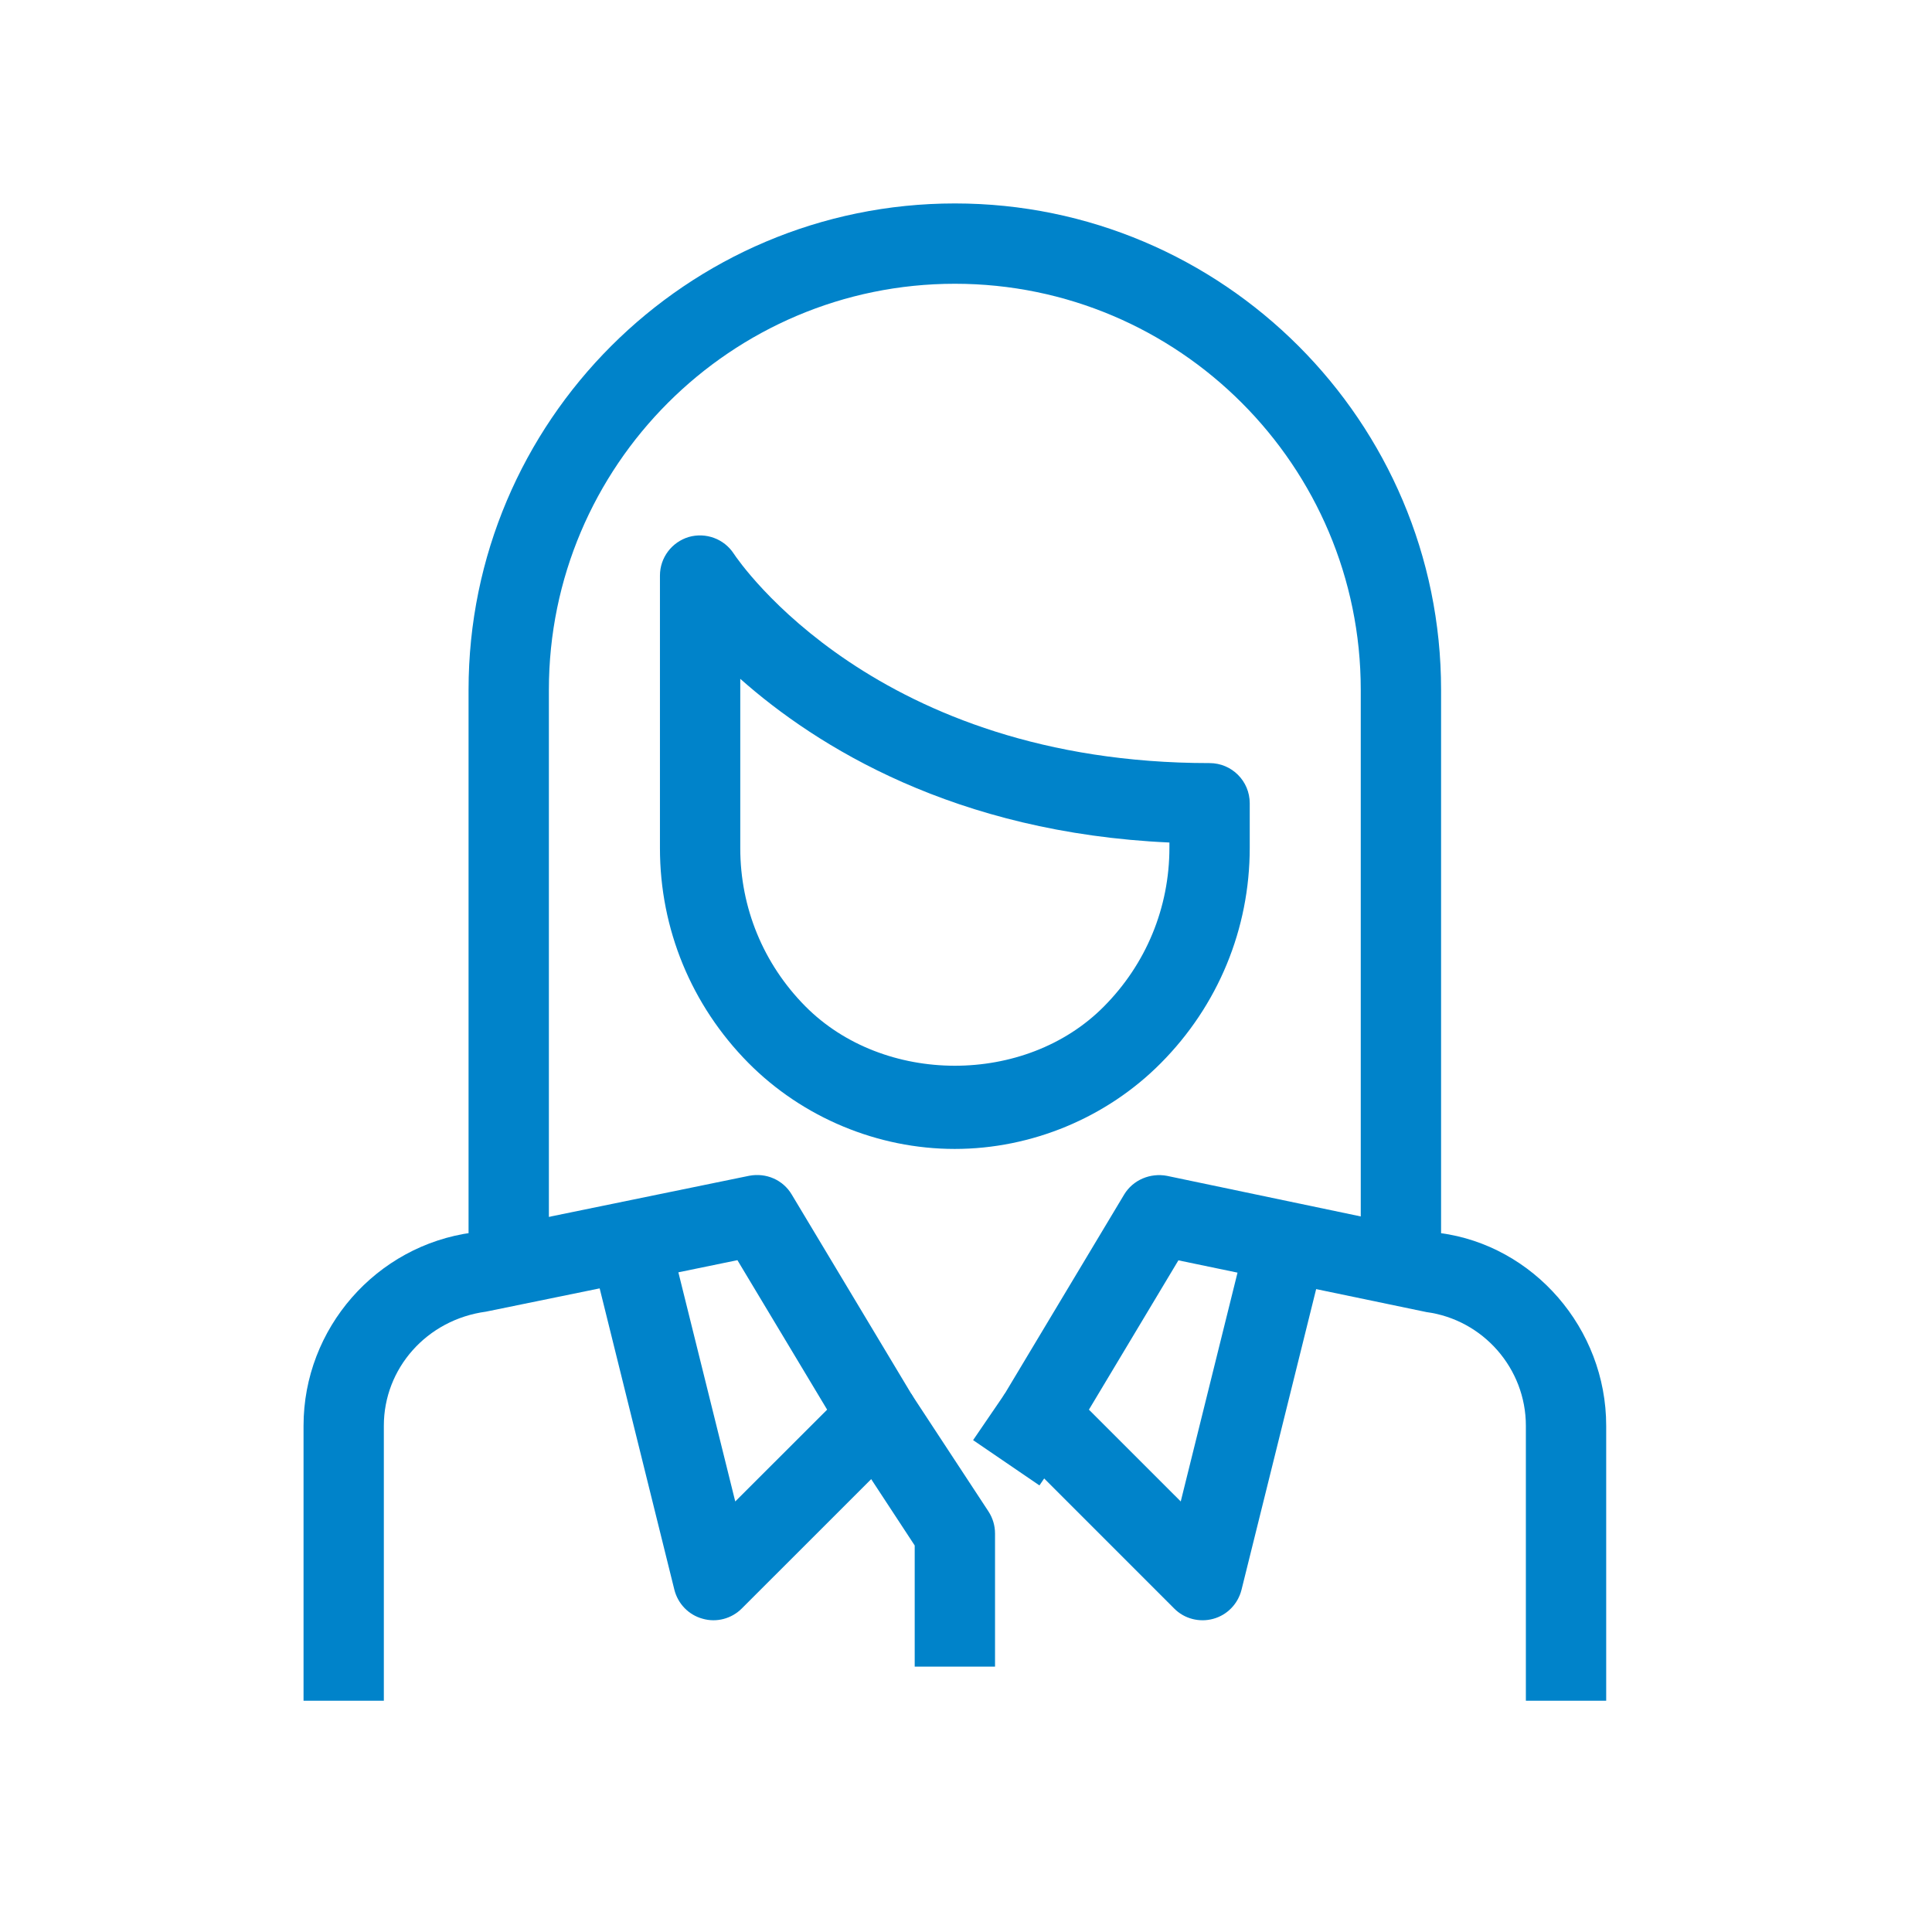
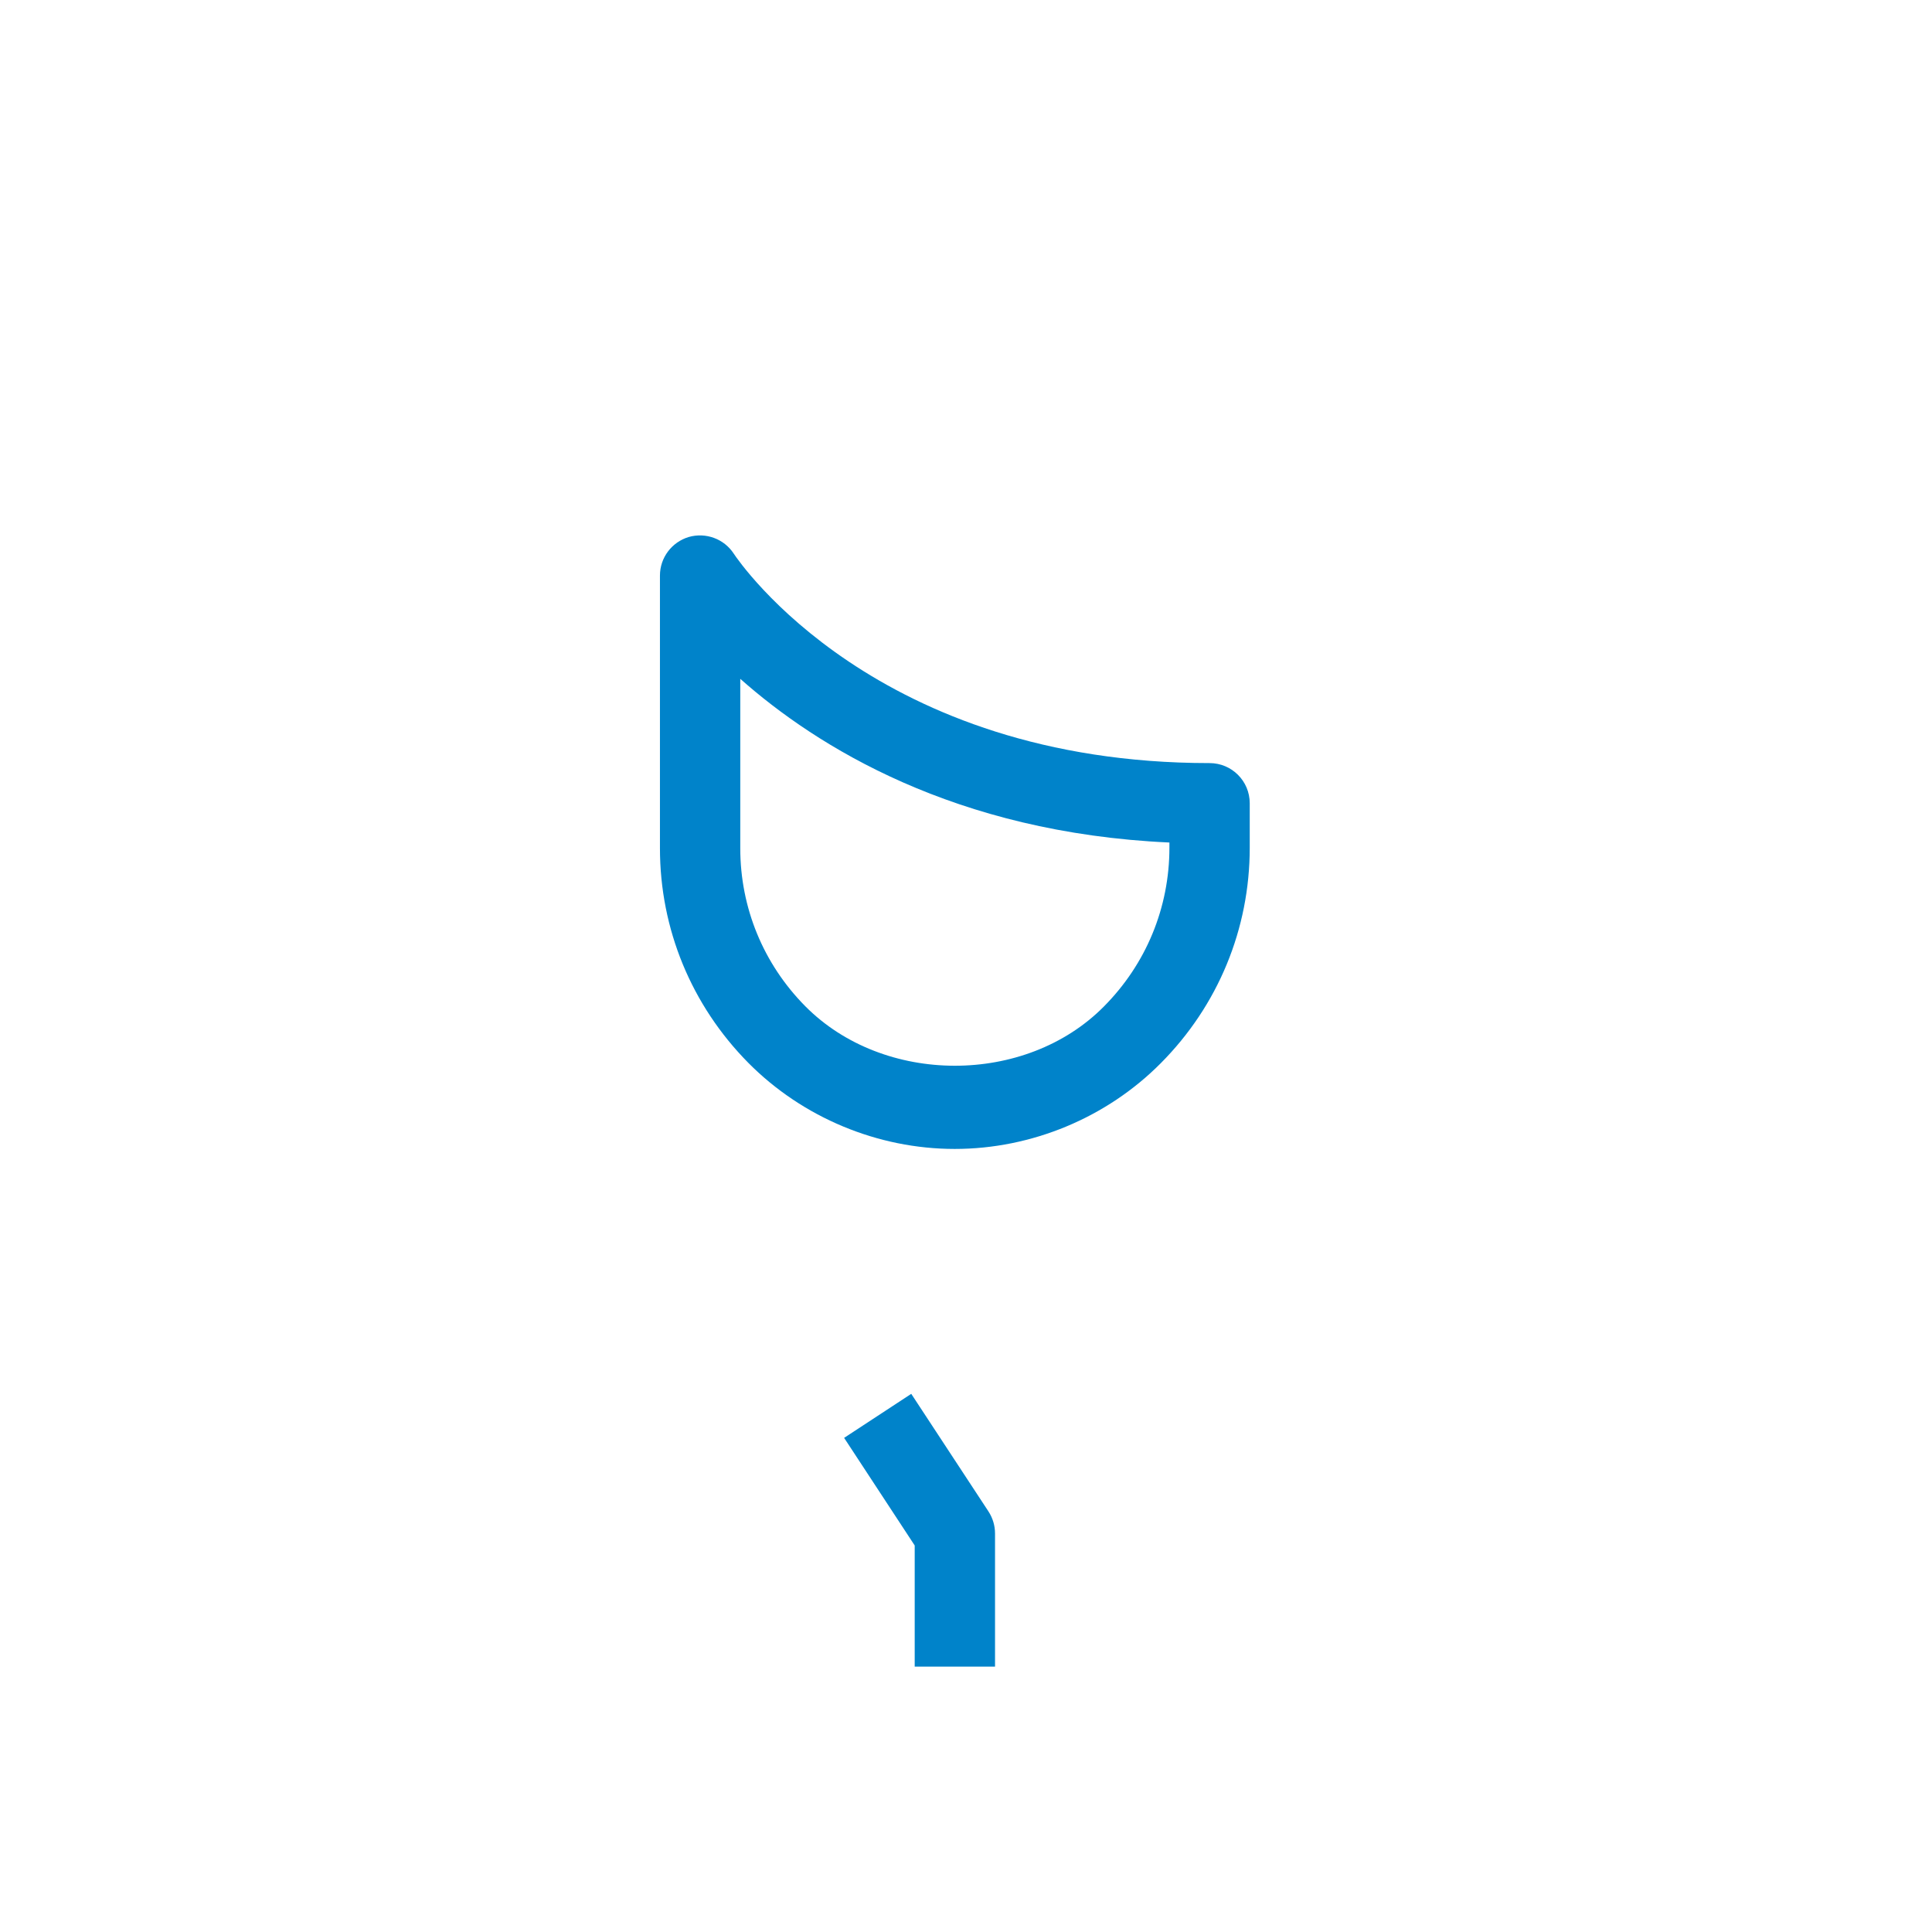
<svg xmlns="http://www.w3.org/2000/svg" width="80px" height="80px" viewBox="0 0 80 80" version="1.1">
  <title>convoy-women-ICO</title>
  <desc>Created with Sketch.</desc>
  <g id="convoy-women-ICO" stroke="none" stroke-width="1" fill="none" fill-rule="evenodd">
    <g id="Women-Training-Icon" transform="translate(12, 8)" fill="#0083CA">
-       <path d="M10.728,44.418 L7.402,44.418 L7.402,20.562 C7.402,9.457 16.435,0.424 27.54,0.424 C38.642,0.424 47.672,9.457 47.672,20.562 L47.672,44.414 L44.346,44.414 L44.346,20.562 C44.346,11.293 36.809,3.75 27.54,3.75 C18.271,3.75 10.728,11.293 10.728,20.562 L10.728,44.418 Z" id="Fill-1" />
      <path d="M18.653,27.123 C18.653,29.587 19.607,31.909 21.344,33.665 C24.596,36.947 30.466,36.951 33.706,33.681 C35.458,31.919 36.423,29.584 36.423,27.1 L36.423,26.887 C27.533,26.485 21.809,22.906 18.653,20.109 L18.653,27.123 Z M18.982,36.006 C16.628,33.622 15.327,30.469 15.327,27.123 L15.327,15.832 C15.327,15.094 15.813,14.449 16.518,14.236 C17.226,14.033 17.981,14.312 18.38,14.921 C18.626,15.293 24.29,23.598 38.086,23.598 C39.004,23.598 39.749,24.34 39.749,25.261 L39.749,27.1 C39.749,30.469 38.438,33.638 36.064,36.026 C33.826,38.281 30.716,39.575 27.533,39.575 C24.344,39.575 21.227,38.274 18.982,36.006 Z" id="Fill-4" />
-       <path d="M33.09,50.371 L36.892,54.172 L39.243,44.697 L36.795,44.188 L33.09,50.371 Z M54.509,62.424 L51.183,62.424 L51.183,51.036 C51.183,48.668 49.413,46.646 47.065,46.33 L42.499,45.379 L39.409,57.827 C39.263,58.409 38.821,58.872 38.242,59.031 C37.667,59.191 37.041,59.031 36.622,58.606 L29.821,51.804 C29.279,51.266 29.176,50.427 29.568,49.772 L34.55,41.461 C34.919,40.852 35.634,40.56 36.32,40.689 L47.627,43.057 C51.499,43.57 54.509,47.008 54.509,51.036 L54.509,62.424 Z" id="Fill-6" />
-       <path d="M16.09,44.684 L18.445,54.172 L22.25,50.371 L18.535,44.181 L16.09,44.684 Z M3.894,62.424 L0.569,62.424 L0.569,51.036 C0.569,47.008 3.579,43.57 7.566,43.037 L19.024,40.686 C19.729,40.553 20.421,40.856 20.783,41.461 L25.769,49.772 C26.161,50.427 26.058,51.266 25.519,51.804 L18.714,58.606 C18.292,59.028 17.667,59.194 17.095,59.028 C16.516,58.872 16.07,58.409 15.924,57.827 L12.831,45.349 L8.122,46.313 C5.664,46.646 3.894,48.668 3.894,51.036 L3.894,62.424 Z" id="Fill-8" />
      <path d="M29.202,61.012 L25.876,61.012 L25.876,55.995 L22.953,51.539 L25.733,49.716 L28.93,54.585 C29.109,54.861 29.202,55.174 29.202,55.5 L29.202,61.012 Z" id="Fill-10" />
-       <polygon id="Fill-12" points="31.041 53.508 28.294 51.633 29.621 49.69 32.368 51.566" />
    </g>
  </g>
</svg>